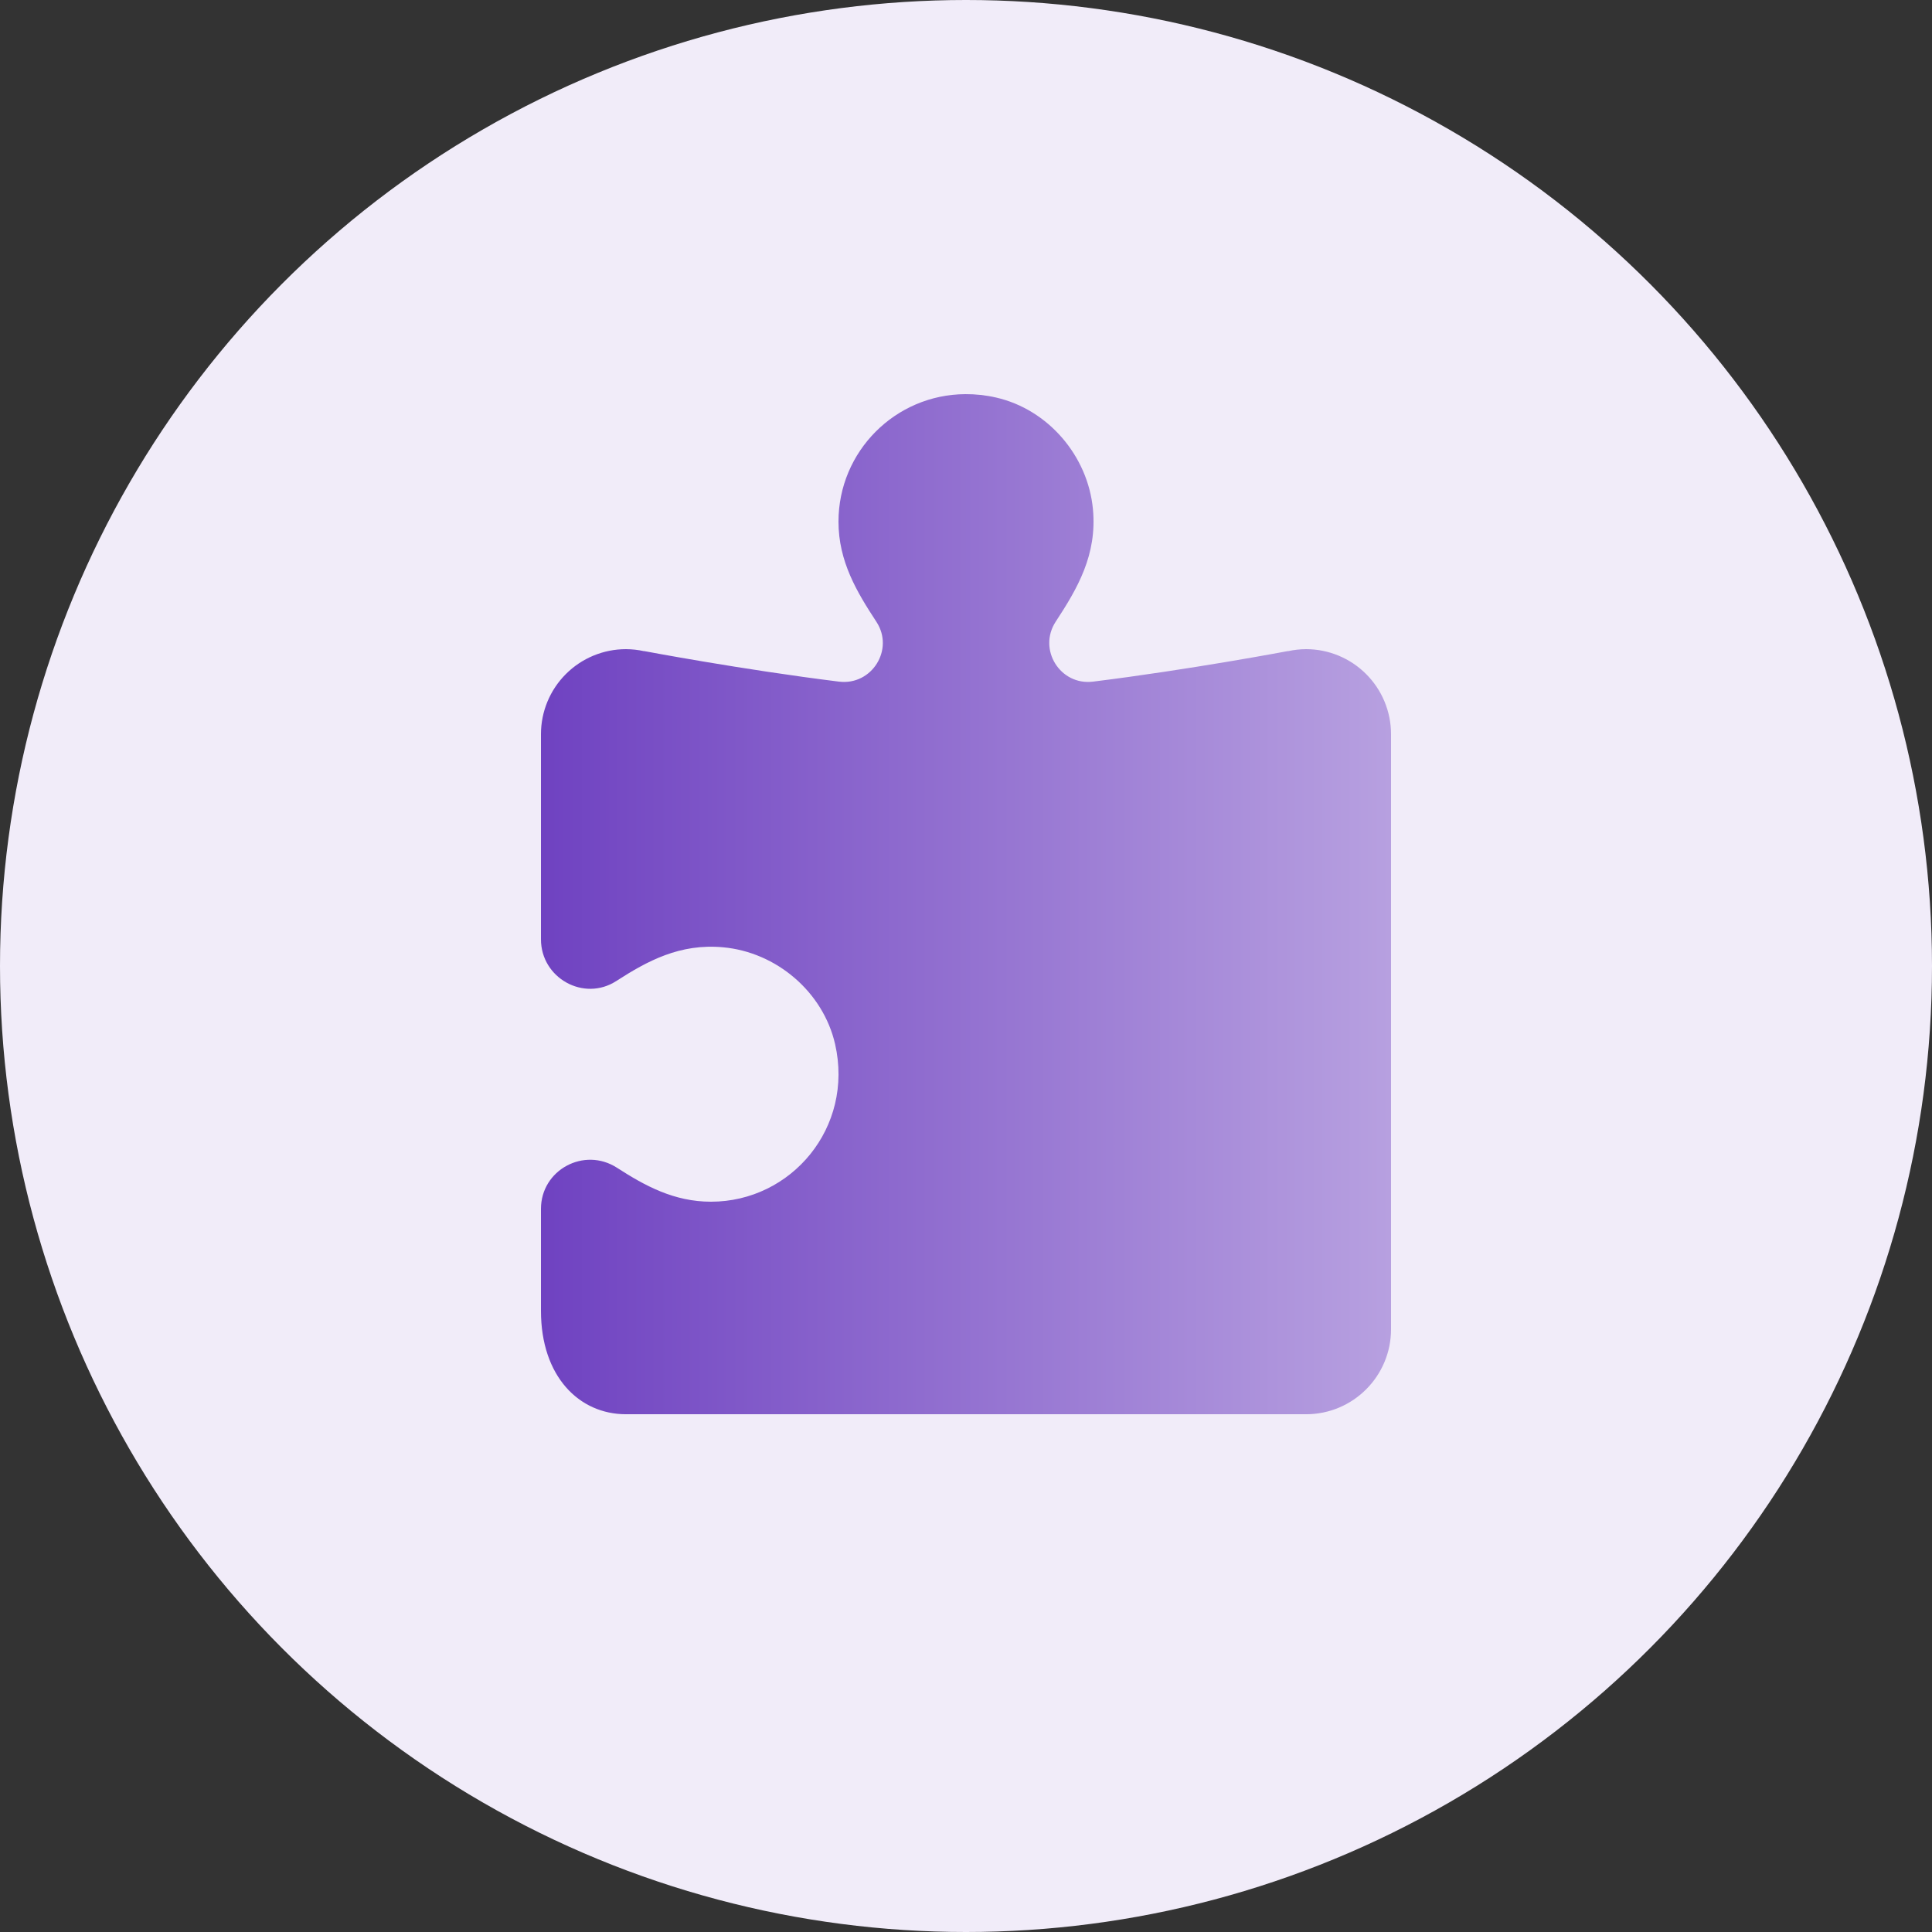
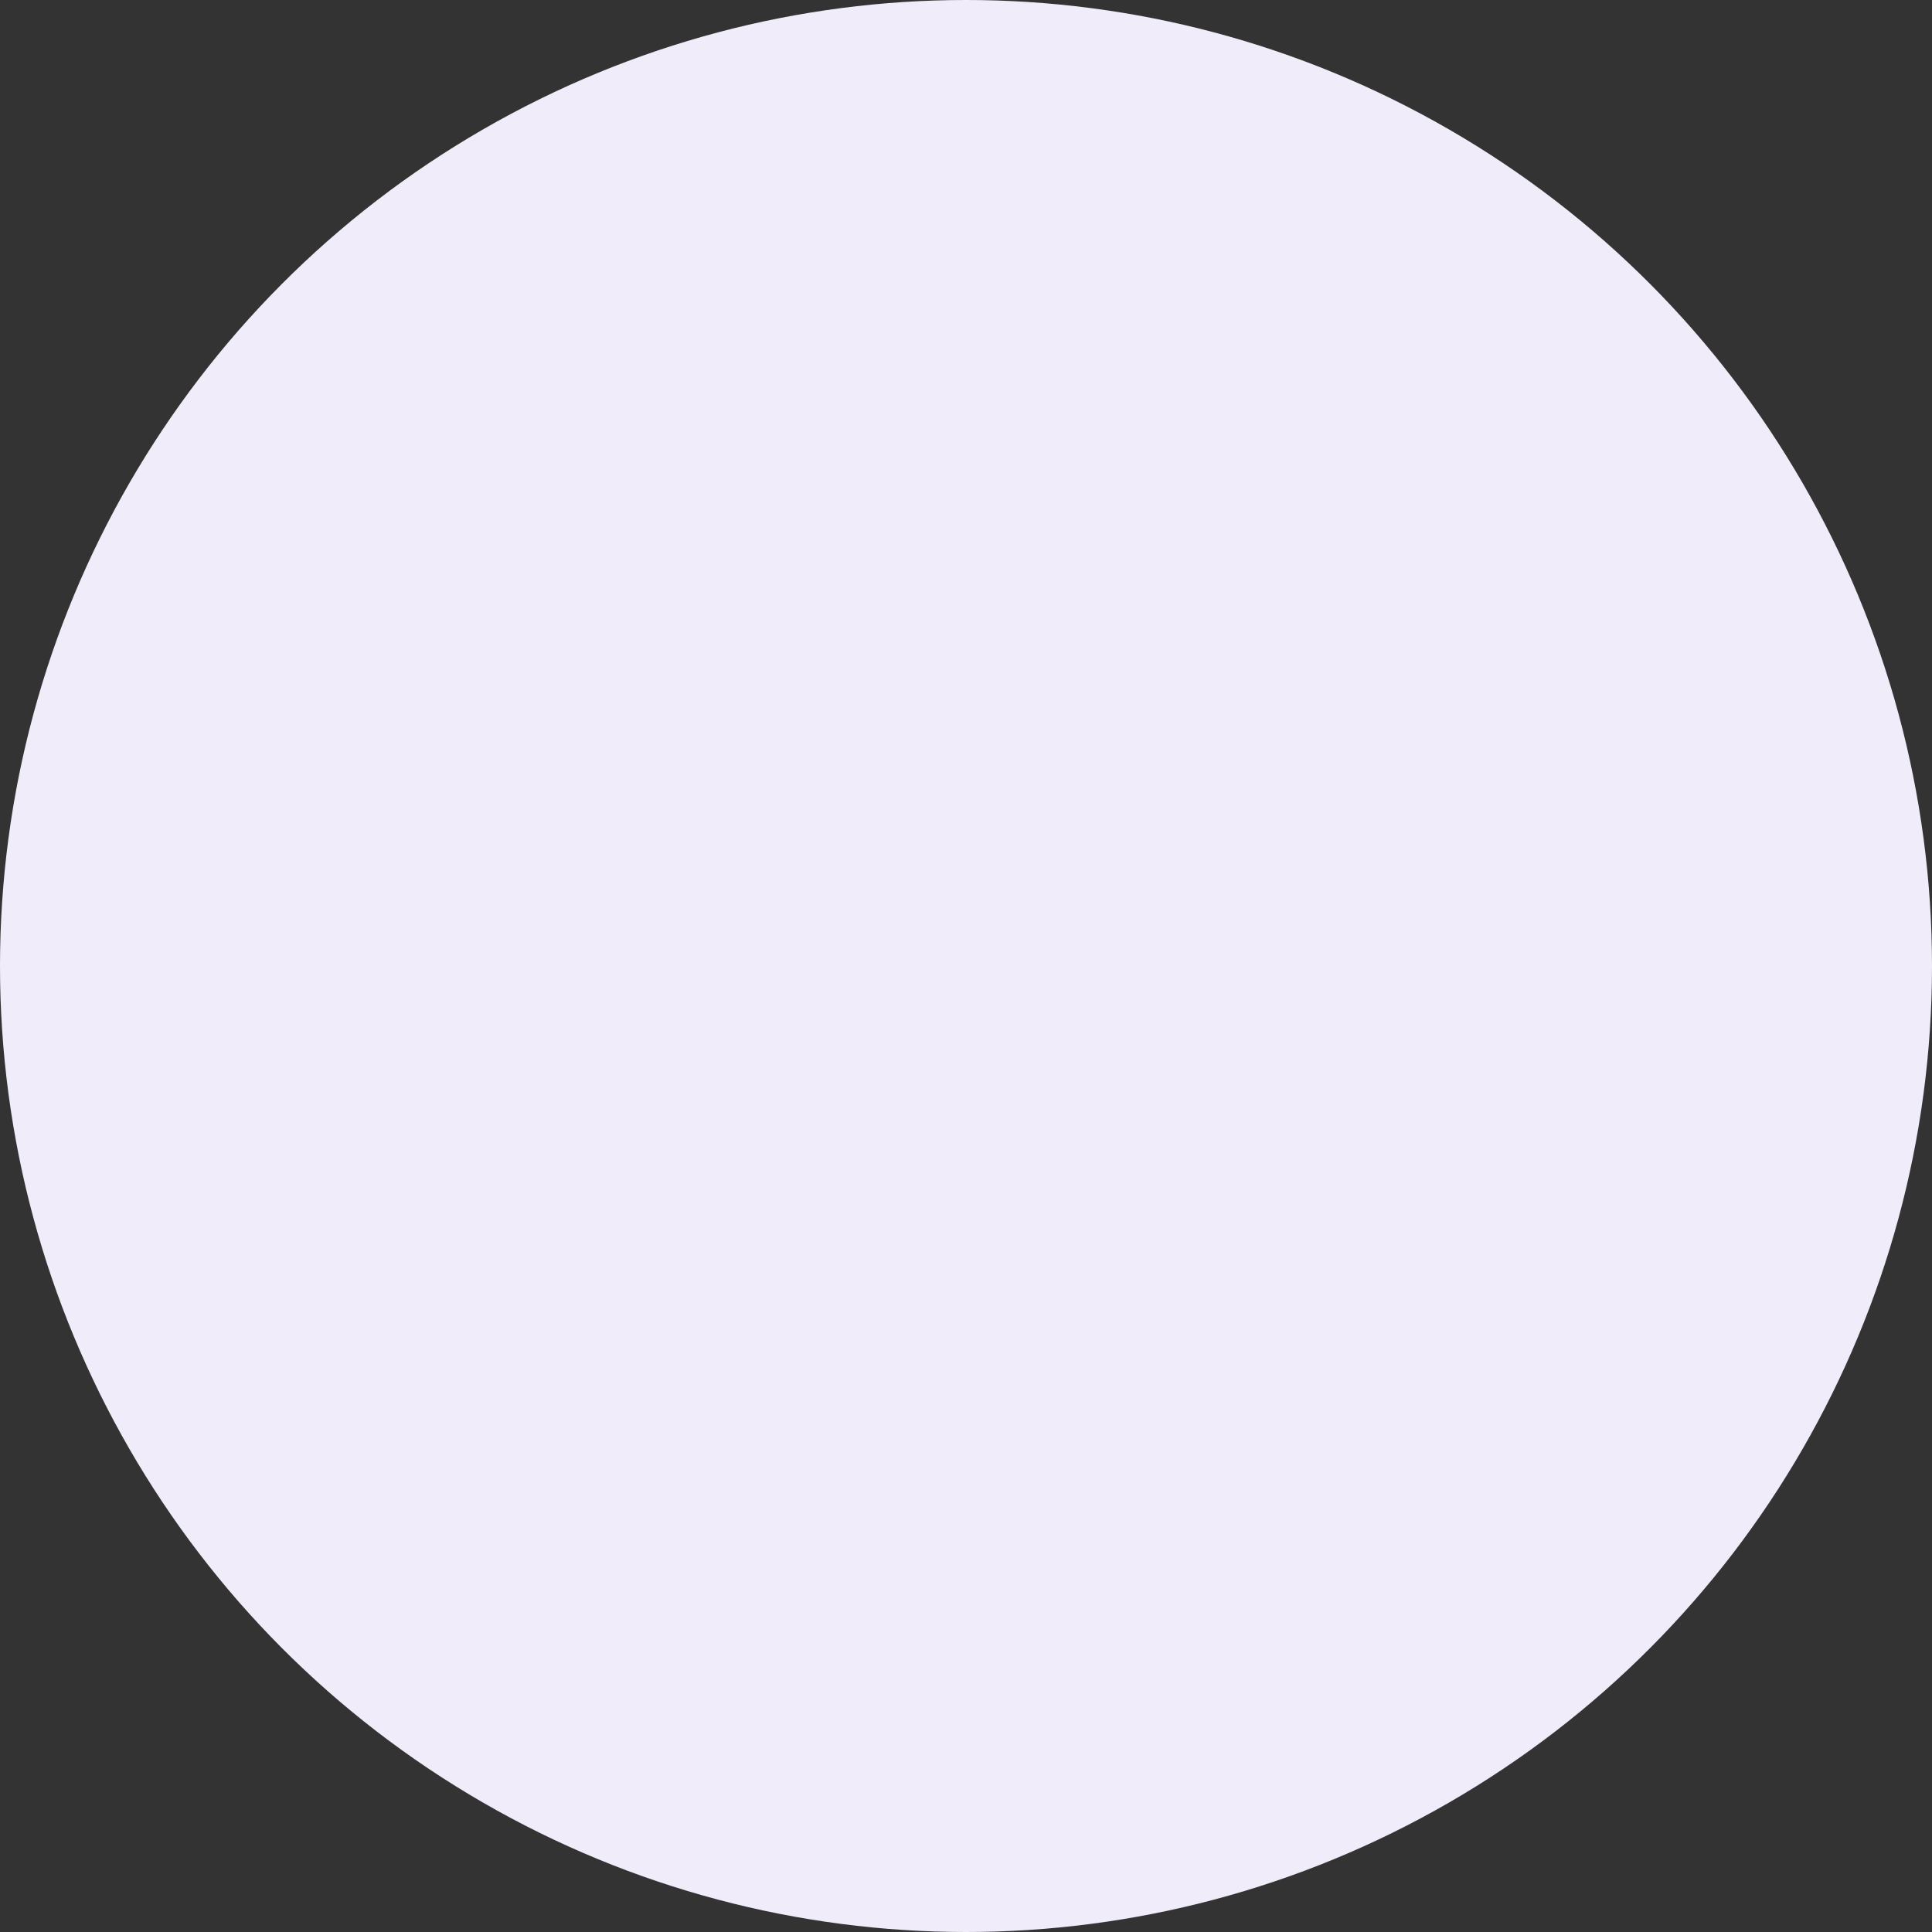
<svg xmlns="http://www.w3.org/2000/svg" width="100" height="100" viewBox="0 0 100 100" fill="none">
  <rect x="0" y="0" width="100" height="100" fill="#333333" stroke="none" />
  <circle cx="50" cy="50" r="50" fill="#F1ECF9" />
-   <path d="M49.97 20.401C46.34 20.418 43.4 23.366 43.4 27C43.4 29.058 44.349 30.638 45.364 32.187C46.301 33.617 45.124 35.492 43.426 35.281C38.412 34.66 33.337 33.699 33.337 33.699L33.332 33.704C33.026 33.636 32.714 33.602 32.4 33.6C31.233 33.6 30.114 34.064 29.289 34.889C28.464 35.714 28 36.834 28 38.001V48.618C28 50.62 30.214 51.864 31.897 50.779C33.51 49.739 35.188 48.826 37.423 49.031C40.184 49.281 42.603 51.339 43.224 54.041C44.209 58.364 40.954 62.2 36.8 62.2C34.886 62.2 33.383 61.376 31.936 60.443C30.235 59.347 28 60.553 28 62.574V67.847C28 71.239 29.969 73.201 32.4 73.201H50H67.6C70.031 73.201 72 71.231 72 68.8V38.001C72 36.834 71.536 35.714 70.711 34.889C69.886 34.064 68.767 33.6 67.6 33.6C67.288 33.602 66.977 33.636 66.672 33.704L66.663 33.699C66.663 33.699 61.588 34.66 56.574 35.281C54.871 35.492 53.703 33.611 54.645 32.174C55.76 30.471 56.794 28.723 56.57 26.352C56.31 23.599 54.253 21.193 51.56 20.577C51.019 20.453 50.489 20.398 49.97 20.401Z" fill="url(#paint0_linear_71_390)" />
  <defs>
    <linearGradient id="paint0_linear_71_390" x1="28" y1="47.226" x2="71.963" y2="47.226" gradientUnits="userSpaceOnUse">
      <stop stop-color="#6F42C1" />
      <stop offset="1" stop-color="#B7A0E0" />
    </linearGradient>
  </defs>
</svg>